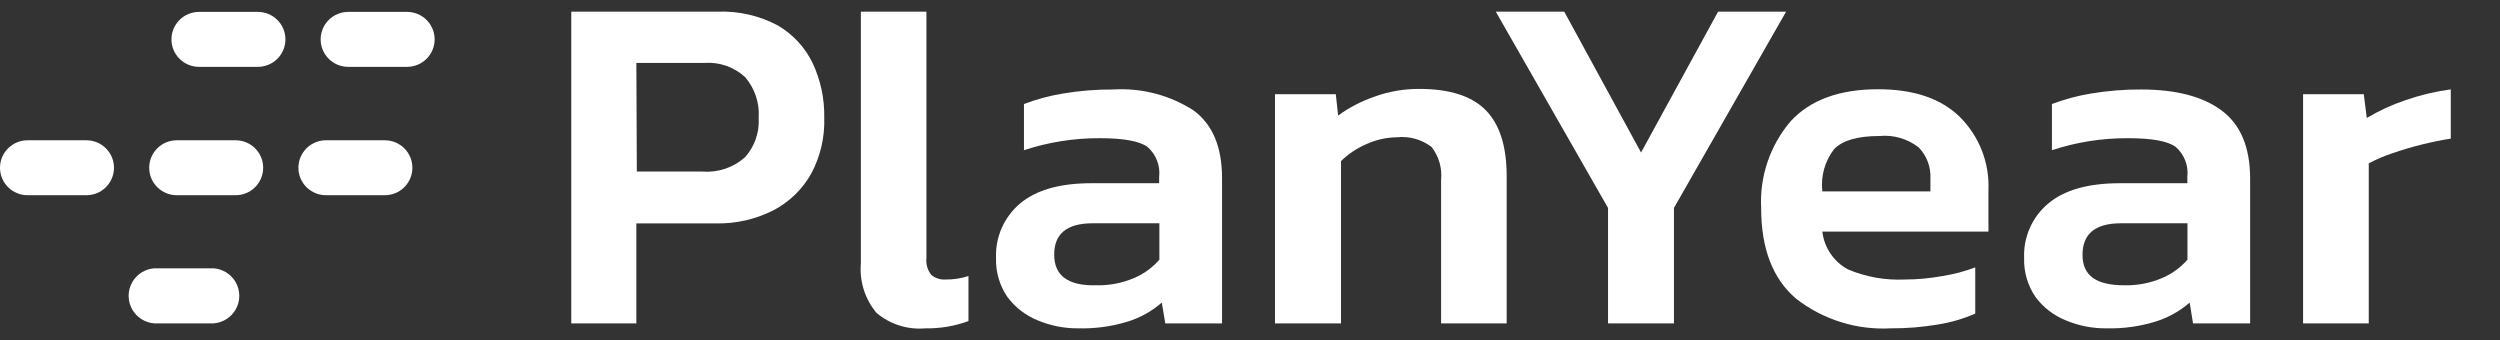
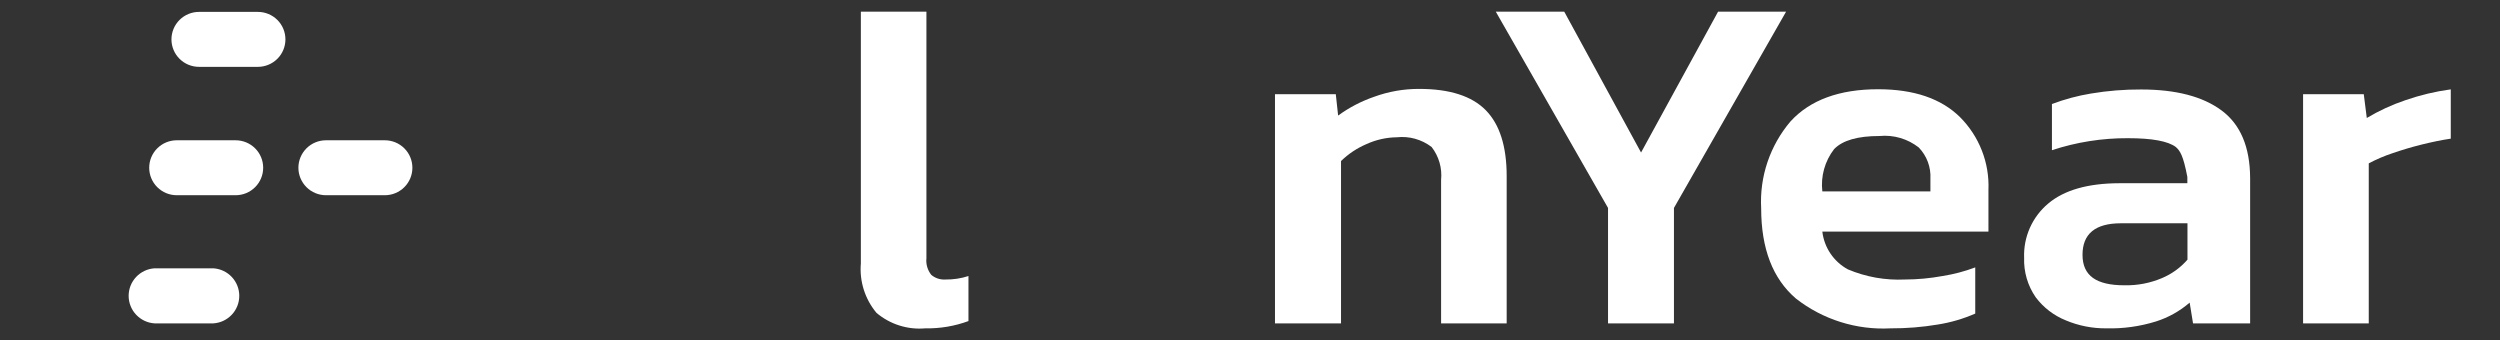
<svg xmlns="http://www.w3.org/2000/svg" width="169" height="23" viewBox="0 0 169 23" fill="none">
  <rect x="0" y="0" width="169" height="23" fill="#333333" stroke="none" />
  <g clip-path="url(#clip0_704_1148)">
-     <path d="M38.617 21.86V0.789H48.499C49.921 0.731 51.333 1.055 52.587 1.725C53.607 2.321 54.425 3.207 54.936 4.269C55.476 5.421 55.744 6.682 55.719 7.953C55.765 9.261 55.465 10.558 54.85 11.715C54.261 12.779 53.37 13.648 52.289 14.212C51.079 14.829 49.733 15.135 48.374 15.102H43.018V21.86H38.617ZM43.049 11.598H47.481C48.002 11.639 48.526 11.574 49.022 11.408C49.517 11.241 49.973 10.977 50.363 10.63C50.686 10.269 50.934 9.848 51.093 9.391C51.251 8.935 51.317 8.451 51.287 7.968C51.356 6.962 51.024 5.97 50.363 5.206C49.993 4.868 49.558 4.609 49.084 4.445C48.61 4.281 48.107 4.216 47.606 4.254H43.018L43.049 11.598Z" fill="white" />
    <path d="M62.547 22.196C61.956 22.248 61.36 22.182 60.794 22.002C60.228 21.823 59.703 21.533 59.251 21.15C58.471 20.218 58.092 19.018 58.194 17.81V0.789H62.626V17.451C62.583 17.856 62.701 18.262 62.955 18.582C63.218 18.804 63.558 18.916 63.902 18.895C64.434 18.903 64.963 18.824 65.468 18.66V21.704C64.534 22.049 63.543 22.215 62.547 22.196Z" fill="white" />
-     <path d="M72.892 22.196C71.951 22.204 71.019 22.021 70.151 21.657C69.344 21.33 68.64 20.791 68.115 20.096C67.573 19.314 67.299 18.378 67.332 17.427C67.306 16.733 67.438 16.043 67.719 15.407C68 14.772 68.422 14.208 68.953 13.759C70.042 12.846 71.639 12.386 73.761 12.386H78.358V11.964C78.402 11.588 78.354 11.207 78.217 10.854C78.081 10.5 77.861 10.185 77.575 9.935C77.035 9.537 75.962 9.342 74.341 9.342C72.601 9.334 70.871 9.608 69.22 10.154V7.032C70.073 6.708 70.957 6.47 71.859 6.322C72.982 6.134 74.119 6.043 75.257 6.049C77.174 5.932 79.079 6.43 80.692 7.469C81.976 8.421 82.61 9.943 82.61 12.035V21.86H78.773L78.538 20.455C77.879 21.029 77.109 21.462 76.275 21.727C75.181 22.068 74.038 22.226 72.892 22.196ZM74.106 19.285C74.985 19.306 75.859 19.138 76.667 18.793C77.324 18.516 77.908 18.091 78.374 17.552V15.094H73.856C72.122 15.094 71.258 15.804 71.263 17.224C71.269 18.645 72.216 19.332 74.106 19.285Z" fill="white" />
    <path d="M86.189 21.86V6.369H90.3L90.457 7.812C91.196 7.273 92.011 6.847 92.876 6.548C93.859 6.187 94.899 6.005 95.946 6.01C97.998 6.01 99.501 6.493 100.441 7.453C101.381 8.413 101.851 9.896 101.851 11.902V21.86H97.418V12.159C97.498 11.363 97.268 10.567 96.776 9.935C96.106 9.425 95.266 9.19 94.427 9.28C93.718 9.289 93.019 9.446 92.375 9.74C91.735 10.013 91.15 10.402 90.653 10.887V21.86H86.189Z" fill="white" />
    <path d="M108.703 21.86V14.056L101.115 0.789H105.743L110.935 10.31L116.142 0.789H120.739L113.159 14.056V21.86H108.703Z" fill="white" />
    <path d="M127.81 22.196C125.501 22.32 123.224 21.605 121.404 20.182C119.838 18.84 119.055 16.811 119.055 14.079C118.94 11.943 119.649 9.843 121.036 8.21C122.36 6.759 124.341 6.033 126.964 6.033C129.368 6.033 131.216 6.657 132.493 7.914C133.138 8.558 133.642 9.328 133.973 10.175C134.305 11.023 134.457 11.93 134.419 12.838V15.656H123.19C123.251 16.187 123.44 16.697 123.74 17.141C124.04 17.585 124.442 17.951 124.913 18.208C126.129 18.723 127.446 18.957 128.765 18.895C129.619 18.893 130.471 18.815 131.31 18.66C132.067 18.542 132.81 18.346 133.527 18.075V21.197C132.719 21.552 131.869 21.801 130.997 21.938C129.944 22.115 128.878 22.201 127.81 22.196ZM123.112 12.94H130.496V12.089C130.518 11.702 130.459 11.315 130.325 10.951C130.19 10.587 129.982 10.255 129.713 9.974C128.962 9.383 128.011 9.103 127.058 9.194C125.586 9.194 124.568 9.483 123.989 10.076C123.358 10.89 123.072 11.918 123.19 12.94H123.112Z" fill="white" />
-     <path d="M142.391 22.196C141.45 22.205 140.517 22.022 139.65 21.657C138.841 21.332 138.137 20.793 137.614 20.096C137.072 19.314 136.798 18.378 136.831 17.427C136.804 16.733 136.937 16.041 137.219 15.405C137.501 14.77 137.926 14.207 138.46 13.759C139.541 12.849 141.143 12.391 143.268 12.386H147.865V11.964C147.909 11.588 147.86 11.207 147.724 10.854C147.588 10.5 147.367 10.185 147.082 9.935C146.549 9.537 145.469 9.342 143.848 9.342C142.102 9.333 140.367 9.607 138.711 10.154V7.032C139.567 6.708 140.454 6.47 141.357 6.322C142.478 6.134 143.612 6.043 144.748 6.049C147.097 6.049 148.909 6.522 150.183 7.469C151.457 8.416 152.099 9.938 152.109 12.035V21.86H148.249L148.021 20.456C147.359 21.029 146.586 21.462 145.75 21.728C144.664 22.067 143.529 22.225 142.391 22.196ZM143.605 19.285C144.484 19.306 145.357 19.138 146.165 18.793C146.822 18.514 147.406 18.09 147.873 17.552V15.094H143.37C141.647 15.094 140.778 15.804 140.778 17.224C140.778 18.645 141.718 19.285 143.605 19.285Z" fill="white" />
+     <path d="M142.391 22.196C141.45 22.205 140.517 22.022 139.65 21.657C138.841 21.332 138.137 20.793 137.614 20.096C137.072 19.314 136.798 18.378 136.831 17.427C136.804 16.733 136.937 16.041 137.219 15.405C137.501 14.77 137.926 14.207 138.46 13.759C139.541 12.849 141.143 12.391 143.268 12.386H147.865V11.964C147.588 10.5 147.367 10.185 147.082 9.935C146.549 9.537 145.469 9.342 143.848 9.342C142.102 9.333 140.367 9.607 138.711 10.154V7.032C139.567 6.708 140.454 6.47 141.357 6.322C142.478 6.134 143.612 6.043 144.748 6.049C147.097 6.049 148.909 6.522 150.183 7.469C151.457 8.416 152.099 9.938 152.109 12.035V21.86H148.249L148.021 20.456C147.359 21.029 146.586 21.462 145.75 21.728C144.664 22.067 143.529 22.225 142.391 22.196ZM143.605 19.285C144.484 19.306 145.357 19.138 146.165 18.793C146.822 18.514 147.406 18.09 147.873 17.552V15.094H143.37C141.647 15.094 140.778 15.804 140.778 17.224C140.778 18.645 141.718 19.285 143.605 19.285Z" fill="white" />
    <path d="M155.688 21.86V6.369H159.791L159.995 7.976C160.818 7.484 161.693 7.081 162.603 6.774C163.599 6.428 164.627 6.182 165.672 6.041V9.373C165.085 9.459 164.435 9.592 163.738 9.764C163.041 9.935 162.368 10.138 161.733 10.357C161.18 10.54 160.643 10.77 160.128 11.043V21.86H155.688Z" fill="white" />
-     <path d="M27.518 4.519H23.54C23.295 4.519 23.052 4.471 22.826 4.378C22.6 4.284 22.395 4.147 22.222 3.975C22.049 3.803 21.911 3.598 21.818 3.372C21.724 3.147 21.676 2.906 21.676 2.662C21.676 2.418 21.724 2.176 21.818 1.951C21.911 1.725 22.049 1.521 22.222 1.348C22.395 1.176 22.6 1.039 22.826 0.946C23.052 0.852 23.295 0.804 23.54 0.804H27.518C27.762 0.804 28.005 0.852 28.231 0.946C28.457 1.039 28.662 1.176 28.835 1.348C29.009 1.521 29.146 1.725 29.239 1.951C29.333 2.176 29.381 2.418 29.381 2.662C29.381 2.906 29.333 3.147 29.239 3.372C29.146 3.598 29.009 3.803 28.835 3.975C28.662 4.147 28.457 4.284 28.231 4.378C28.005 4.471 27.762 4.519 27.518 4.519Z" fill="white" />
    <path d="M26.014 13.197H22.036C21.542 13.197 21.068 13.002 20.718 12.653C20.369 12.305 20.172 11.833 20.172 11.34C20.172 10.847 20.369 10.375 20.718 10.027C21.068 9.678 21.542 9.483 22.036 9.483H26.014C26.509 9.483 26.983 9.678 27.332 10.027C27.682 10.375 27.878 10.847 27.878 11.34C27.878 11.833 27.682 12.305 27.332 12.653C26.983 13.002 26.509 13.197 26.014 13.197Z" fill="white" />
    <path d="M17.432 4.519H13.454C13.209 4.519 12.966 4.471 12.74 4.378C12.514 4.284 12.309 4.147 12.136 3.975C11.963 3.803 11.825 3.598 11.732 3.372C11.638 3.147 11.59 2.906 11.59 2.662C11.59 2.418 11.638 2.176 11.732 1.951C11.825 1.725 11.963 1.521 12.136 1.348C12.309 1.176 12.514 1.039 12.74 0.946C12.966 0.852 13.209 0.804 13.454 0.804H17.432C17.926 0.804 18.4 1 18.75 1.348C19.099 1.697 19.295 2.169 19.295 2.662C19.295 3.154 19.099 3.627 18.75 3.975C18.4 4.323 17.926 4.519 17.432 4.519Z" fill="white" />
    <path d="M15.928 13.197H11.95C11.455 13.197 10.981 13.002 10.632 12.653C10.282 12.305 10.086 11.833 10.086 11.34C10.086 10.847 10.282 10.375 10.632 10.027C10.981 9.678 11.455 9.483 11.95 9.483H15.928C16.422 9.483 16.896 9.678 17.246 10.027C17.595 10.375 17.791 10.847 17.791 11.34C17.791 11.833 17.595 12.305 17.246 12.653C16.896 13.002 16.422 13.197 15.928 13.197Z" fill="white" />
-     <path d="M5.842 13.197H1.864C1.369 13.197 0.895 13.002 0.546 12.653C0.196 12.305 0 11.833 0 11.34C0 10.847 0.196 10.375 0.546 10.027C0.895 9.678 1.369 9.483 1.864 9.483H5.842C6.336 9.483 6.81 9.678 7.16 10.027C7.509 10.375 7.706 10.847 7.706 11.34C7.706 11.833 7.509 12.305 7.16 12.653C6.81 13.002 6.336 13.197 5.842 13.197Z" fill="white" />
    <path d="M14.425 21.86H10.446C9.972 21.83 9.527 21.62 9.202 21.274C8.877 20.929 8.696 20.473 8.696 19.999C8.696 19.525 8.877 19.069 9.202 18.723C9.527 18.378 9.972 18.168 10.446 18.138H14.425C14.899 18.168 15.344 18.378 15.669 18.723C15.994 19.069 16.175 19.525 16.175 19.999C16.175 20.473 15.994 20.929 15.669 21.274C15.344 21.62 14.899 21.83 14.425 21.86Z" fill="white" />
  </g>
  <defs>
    <clipPath id="clip0_704_1148">
      <rect width="168.881" height="21.392" fill="white" transform="translate(0 0.804)" />
    </clipPath>
  </defs>
</svg>